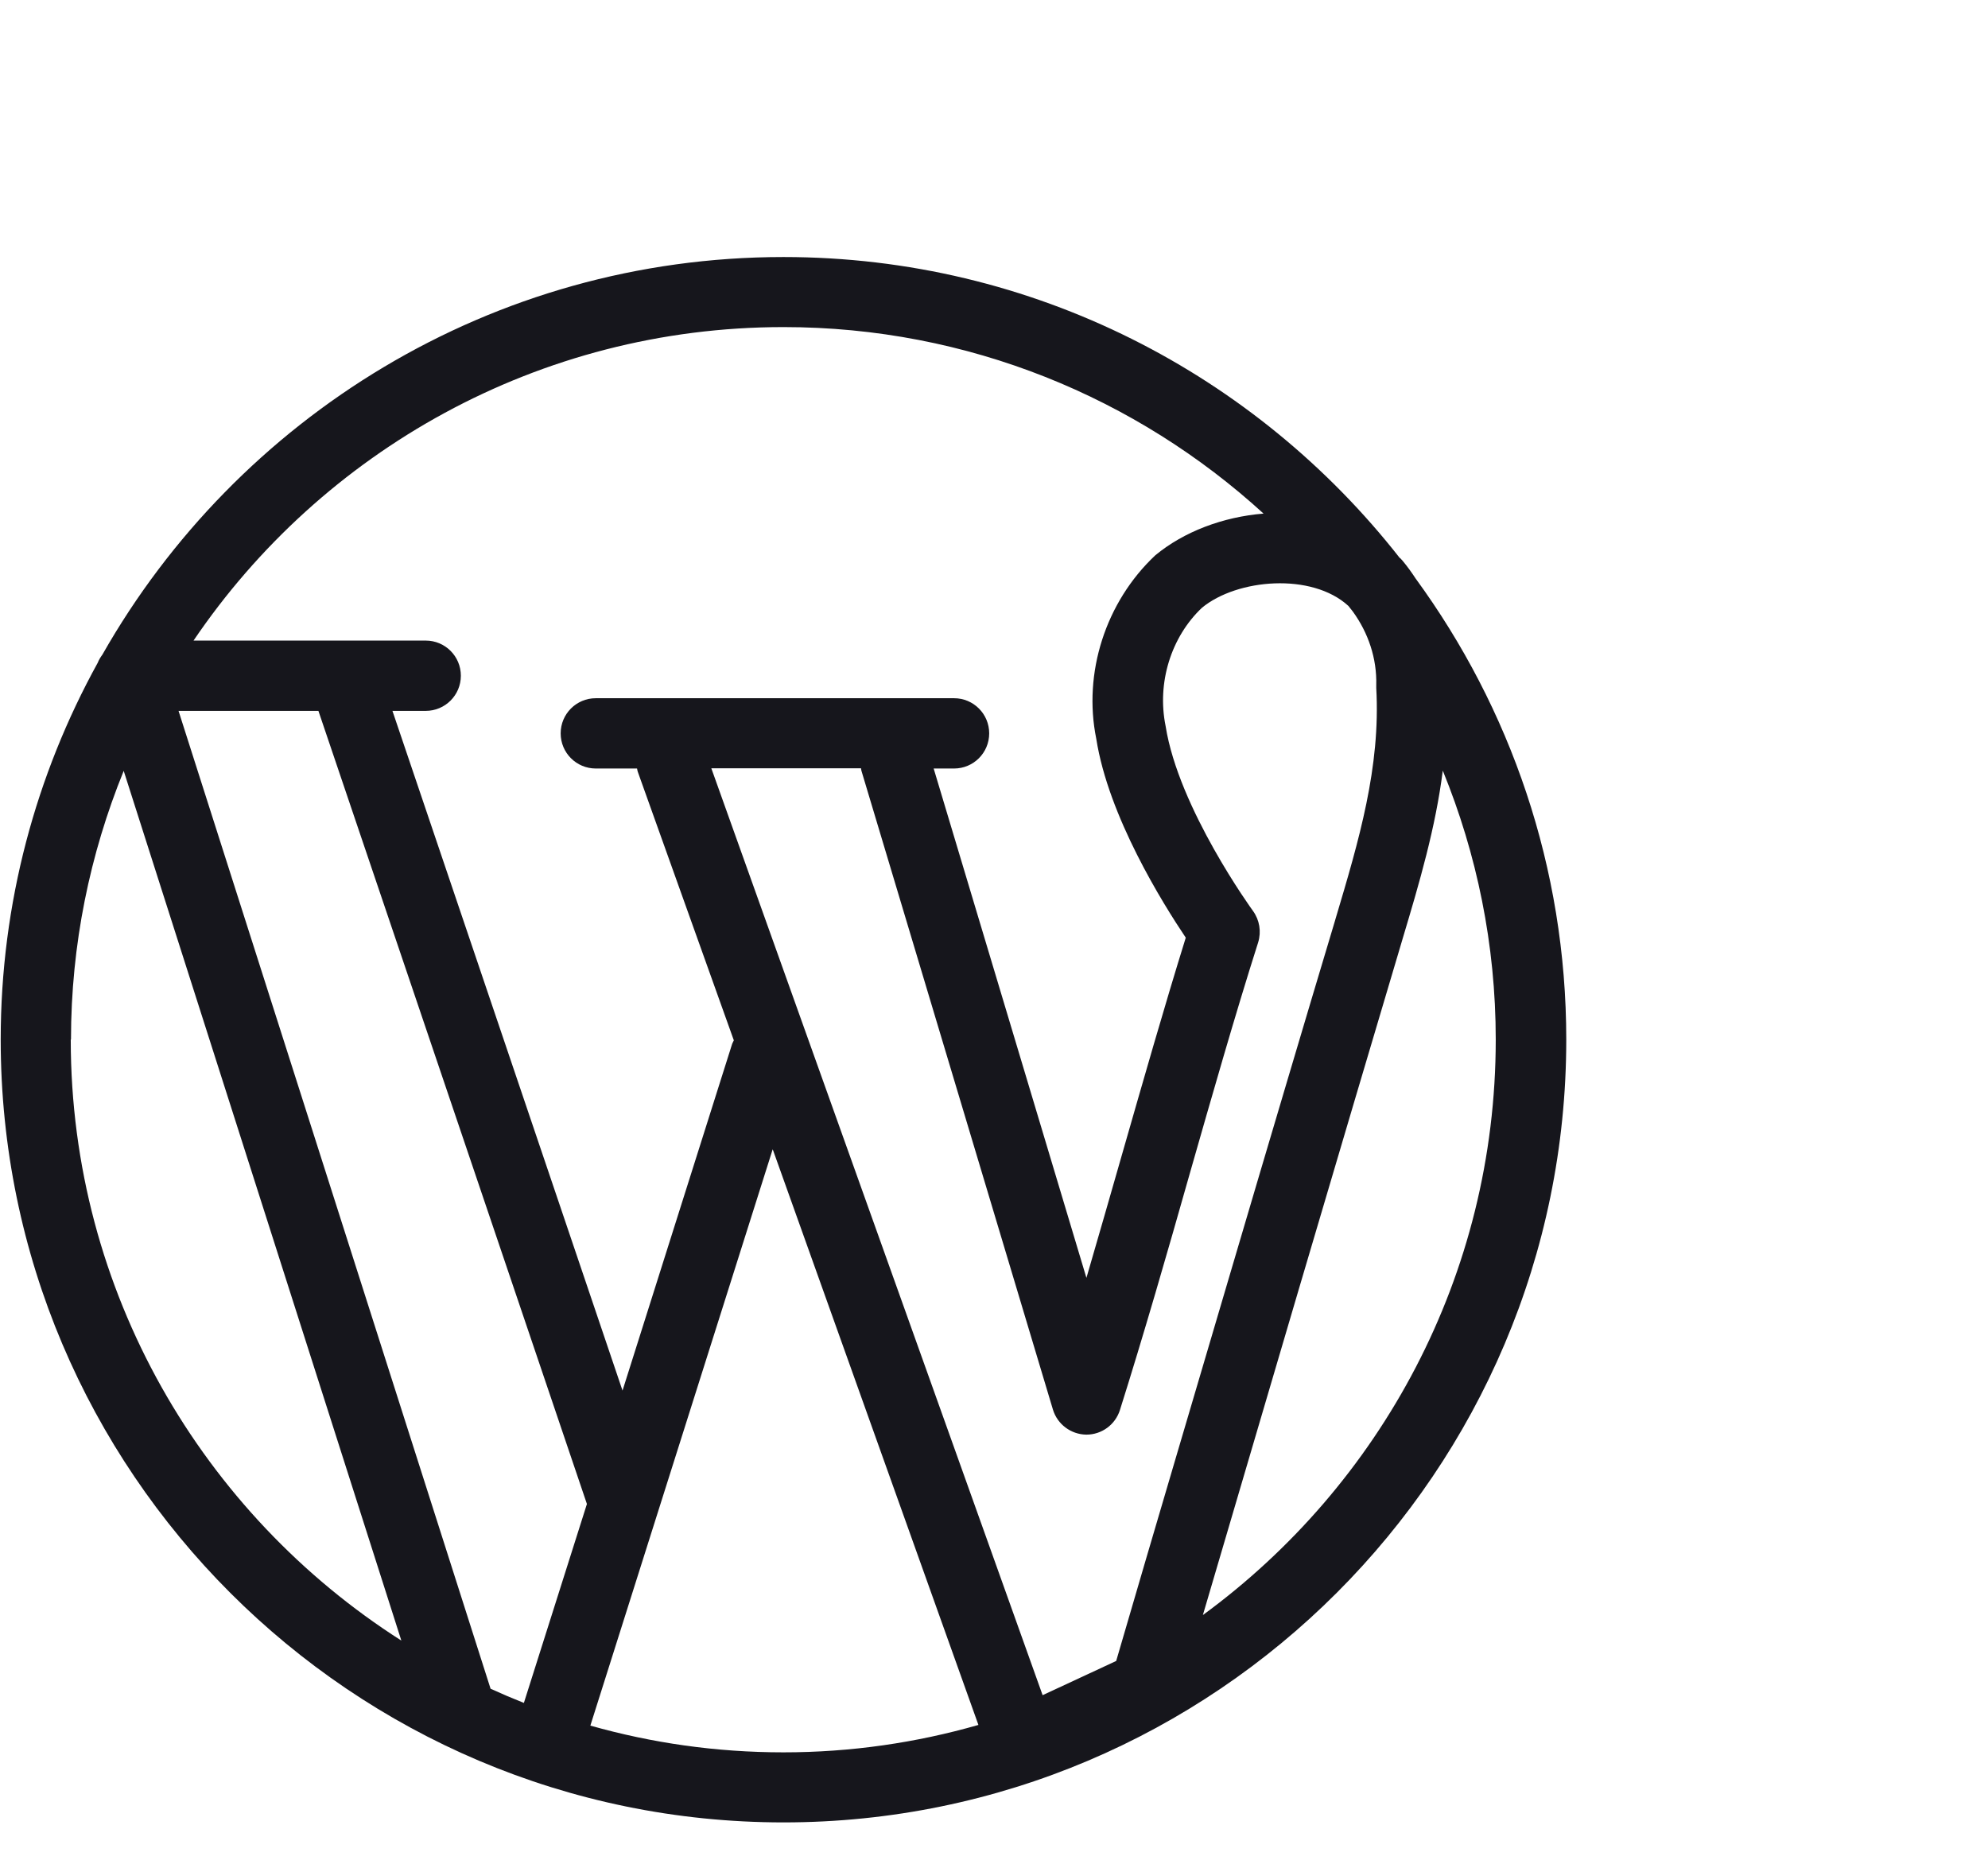
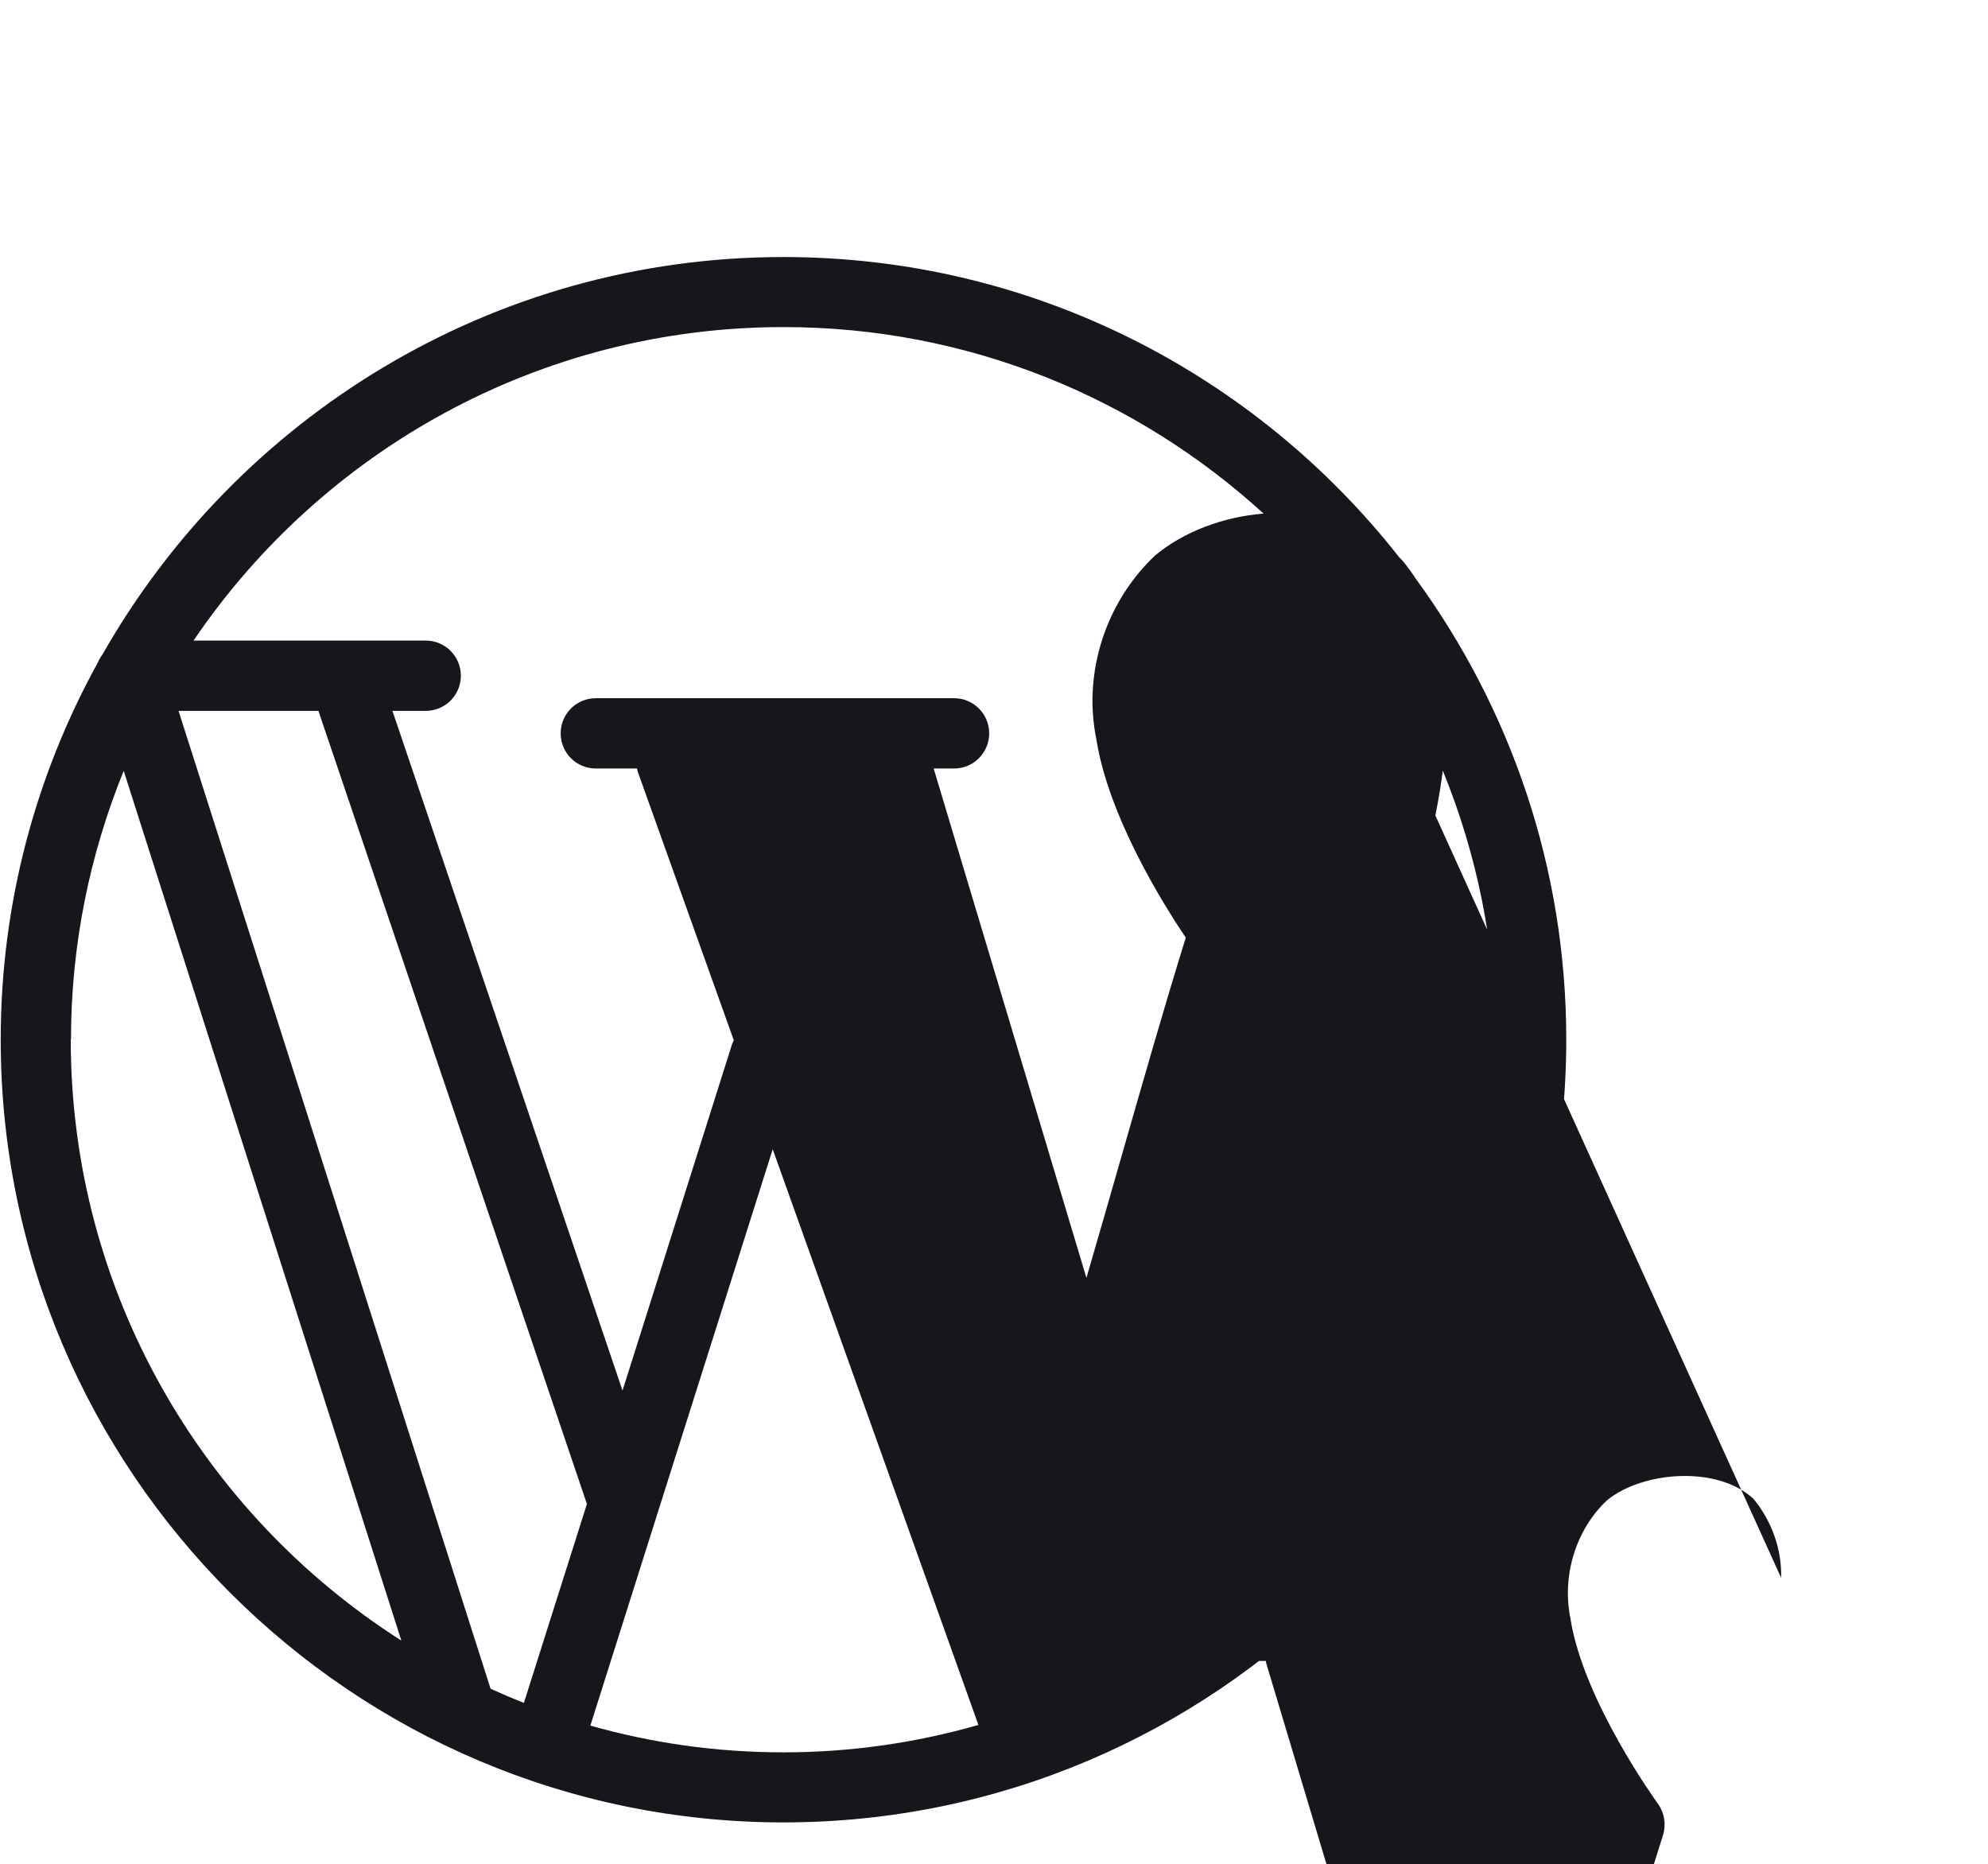
<svg xmlns="http://www.w3.org/2000/svg" id="a" viewBox="0 0 84.85 79.56">
  <defs>
    <style>.b{fill:#16161c;}</style>
  </defs>
-   <path class="b" d="M60.42,24.69c-.17-.26-.35-.51-.55-.75-.03-.03-.06-.07-.09-.1-.01-.01-.02-.02-.04-.03-6.12-7.81-15.63-12.84-26.3-12.84-12.45,0-23.32,6.85-29.07,16.97-.08,.11-.15,.22-.2,.35C1.54,33.06,.03,38.54,.03,44.37,.03,62.79,15.02,77.78,33.44,77.78s33.41-14.99,33.41-33.41c0-7.35-2.39-14.15-6.43-19.68Zm-1.68,4.55s0,.08,0,.12c.19,3.38-.74,6.51-1.73,9.83l-.05,.17c-.68,2.26-1.35,4.52-2.02,6.77-1.6,5.38-3.18,10.76-4.77,16.14-.84,2.85-1.68,5.7-2.53,8.62l-3.14,1.46-14.14-39.56h6.39s.01,.1,.03,.15l8.16,27.22c.19,.63,.77,1.06,1.42,1.07h.01c.65,0,1.23-.42,1.43-1.05,1.01-3.2,2.02-6.7,2.98-10.09,.95-3.32,1.93-6.76,2.92-9.87,.14-.46,.06-.95-.22-1.34-.03-.04-3.18-4.38-3.73-7.89-.38-1.86,.24-3.81,1.55-5.05,1.5-1.24,4.69-1.51,6.25-.08,.06,.08,.13,.16,.19,.24,.66,.91,1.03,2,1,3.14Zm-25.3-15.28c7.89,0,15.08,3.02,20.49,7.96-1.73,.14-3.4,.77-4.62,1.78-2.13,2-3.09,5.03-2.52,7.83,.52,3.32,2.84,7.03,3.82,8.49-.92,2.96-1.83,6.15-2.72,9.25-.5,1.75-1.01,3.52-1.52,5.27l-6.52-21.74h.87c.83,0,1.5-.67,1.5-1.5s-.67-1.5-1.5-1.5h-15.29c-.83,0-1.5,.67-1.5,1.5s.67,1.5,1.5,1.5h1.76c.01,.07,.03,.15,.06,.22l4.07,11.38c-.02,.05-.05,.1-.07,.15l-4.68,14.8-9.82-29.01h1.42c.83,0,1.5-.67,1.5-1.5s-.67-1.5-1.5-1.5H8.26c5.47-8.07,14.72-13.38,25.18-13.38Zm-12.5,58.12L7.62,30.34h5.97l11.46,33.85-2.69,8.49c-.48-.19-.95-.39-1.41-.6ZM3.03,44.37c0-4.06,.81-7.93,2.25-11.47l11.85,37.12c-8.47-5.4-14.11-14.88-14.11-25.65Zm22.17,29.27l7.78-24.59,8.78,24.57c-2.65,.76-5.44,1.17-8.32,1.17s-5.62-.4-8.24-1.14Zm26.14-4.71c.57-1.94,1.14-3.87,1.71-5.81,1.58-5.38,3.17-10.76,4.76-16.13,.67-2.26,1.34-4.51,2.01-6.77l.05-.17c.72-2.4,1.4-4.72,1.71-7.16,1.45,3.55,2.26,7.42,2.26,11.48,0,10.08-4.93,19.02-12.5,24.56Z" />
+   <path class="b" d="M60.42,24.69c-.17-.26-.35-.51-.55-.75-.03-.03-.06-.07-.09-.1-.01-.01-.02-.02-.04-.03-6.12-7.81-15.63-12.84-26.3-12.84-12.45,0-23.32,6.85-29.07,16.97-.08,.11-.15,.22-.2,.35C1.54,33.06,.03,38.54,.03,44.37,.03,62.79,15.02,77.78,33.44,77.78s33.41-14.99,33.41-33.41c0-7.35-2.39-14.15-6.43-19.68Zm-1.68,4.55s0,.08,0,.12c.19,3.38-.74,6.51-1.73,9.83l-.05,.17c-.68,2.26-1.35,4.52-2.02,6.77-1.6,5.38-3.18,10.76-4.77,16.14-.84,2.85-1.68,5.7-2.53,8.62h6.39s.01,.1,.03,.15l8.16,27.22c.19,.63,.77,1.06,1.42,1.07h.01c.65,0,1.23-.42,1.43-1.05,1.01-3.2,2.02-6.7,2.98-10.09,.95-3.32,1.93-6.76,2.92-9.87,.14-.46,.06-.95-.22-1.34-.03-.04-3.18-4.38-3.73-7.89-.38-1.86,.24-3.81,1.55-5.05,1.5-1.24,4.69-1.51,6.25-.08,.06,.08,.13,.16,.19,.24,.66,.91,1.03,2,1,3.14Zm-25.3-15.28c7.89,0,15.08,3.02,20.49,7.96-1.73,.14-3.4,.77-4.62,1.78-2.13,2-3.09,5.03-2.52,7.83,.52,3.32,2.84,7.03,3.82,8.49-.92,2.96-1.83,6.15-2.72,9.25-.5,1.75-1.01,3.52-1.52,5.27l-6.52-21.74h.87c.83,0,1.5-.67,1.5-1.5s-.67-1.5-1.5-1.5h-15.29c-.83,0-1.5,.67-1.5,1.5s.67,1.5,1.5,1.5h1.76c.01,.07,.03,.15,.06,.22l4.07,11.38c-.02,.05-.05,.1-.07,.15l-4.68,14.8-9.82-29.01h1.42c.83,0,1.5-.67,1.5-1.5s-.67-1.5-1.5-1.5H8.26c5.47-8.07,14.72-13.38,25.18-13.38Zm-12.5,58.12L7.62,30.34h5.97l11.46,33.85-2.69,8.49c-.48-.19-.95-.39-1.41-.6ZM3.03,44.37c0-4.06,.81-7.93,2.25-11.47l11.85,37.12c-8.47-5.4-14.11-14.88-14.11-25.65Zm22.17,29.27l7.78-24.59,8.78,24.57c-2.65,.76-5.44,1.17-8.32,1.17s-5.62-.4-8.24-1.14Zm26.14-4.71c.57-1.94,1.14-3.87,1.71-5.81,1.58-5.38,3.17-10.76,4.76-16.13,.67-2.26,1.34-4.51,2.01-6.77l.05-.17c.72-2.4,1.4-4.72,1.71-7.16,1.45,3.55,2.26,7.42,2.26,11.48,0,10.08-4.93,19.02-12.5,24.56Z" />
</svg>